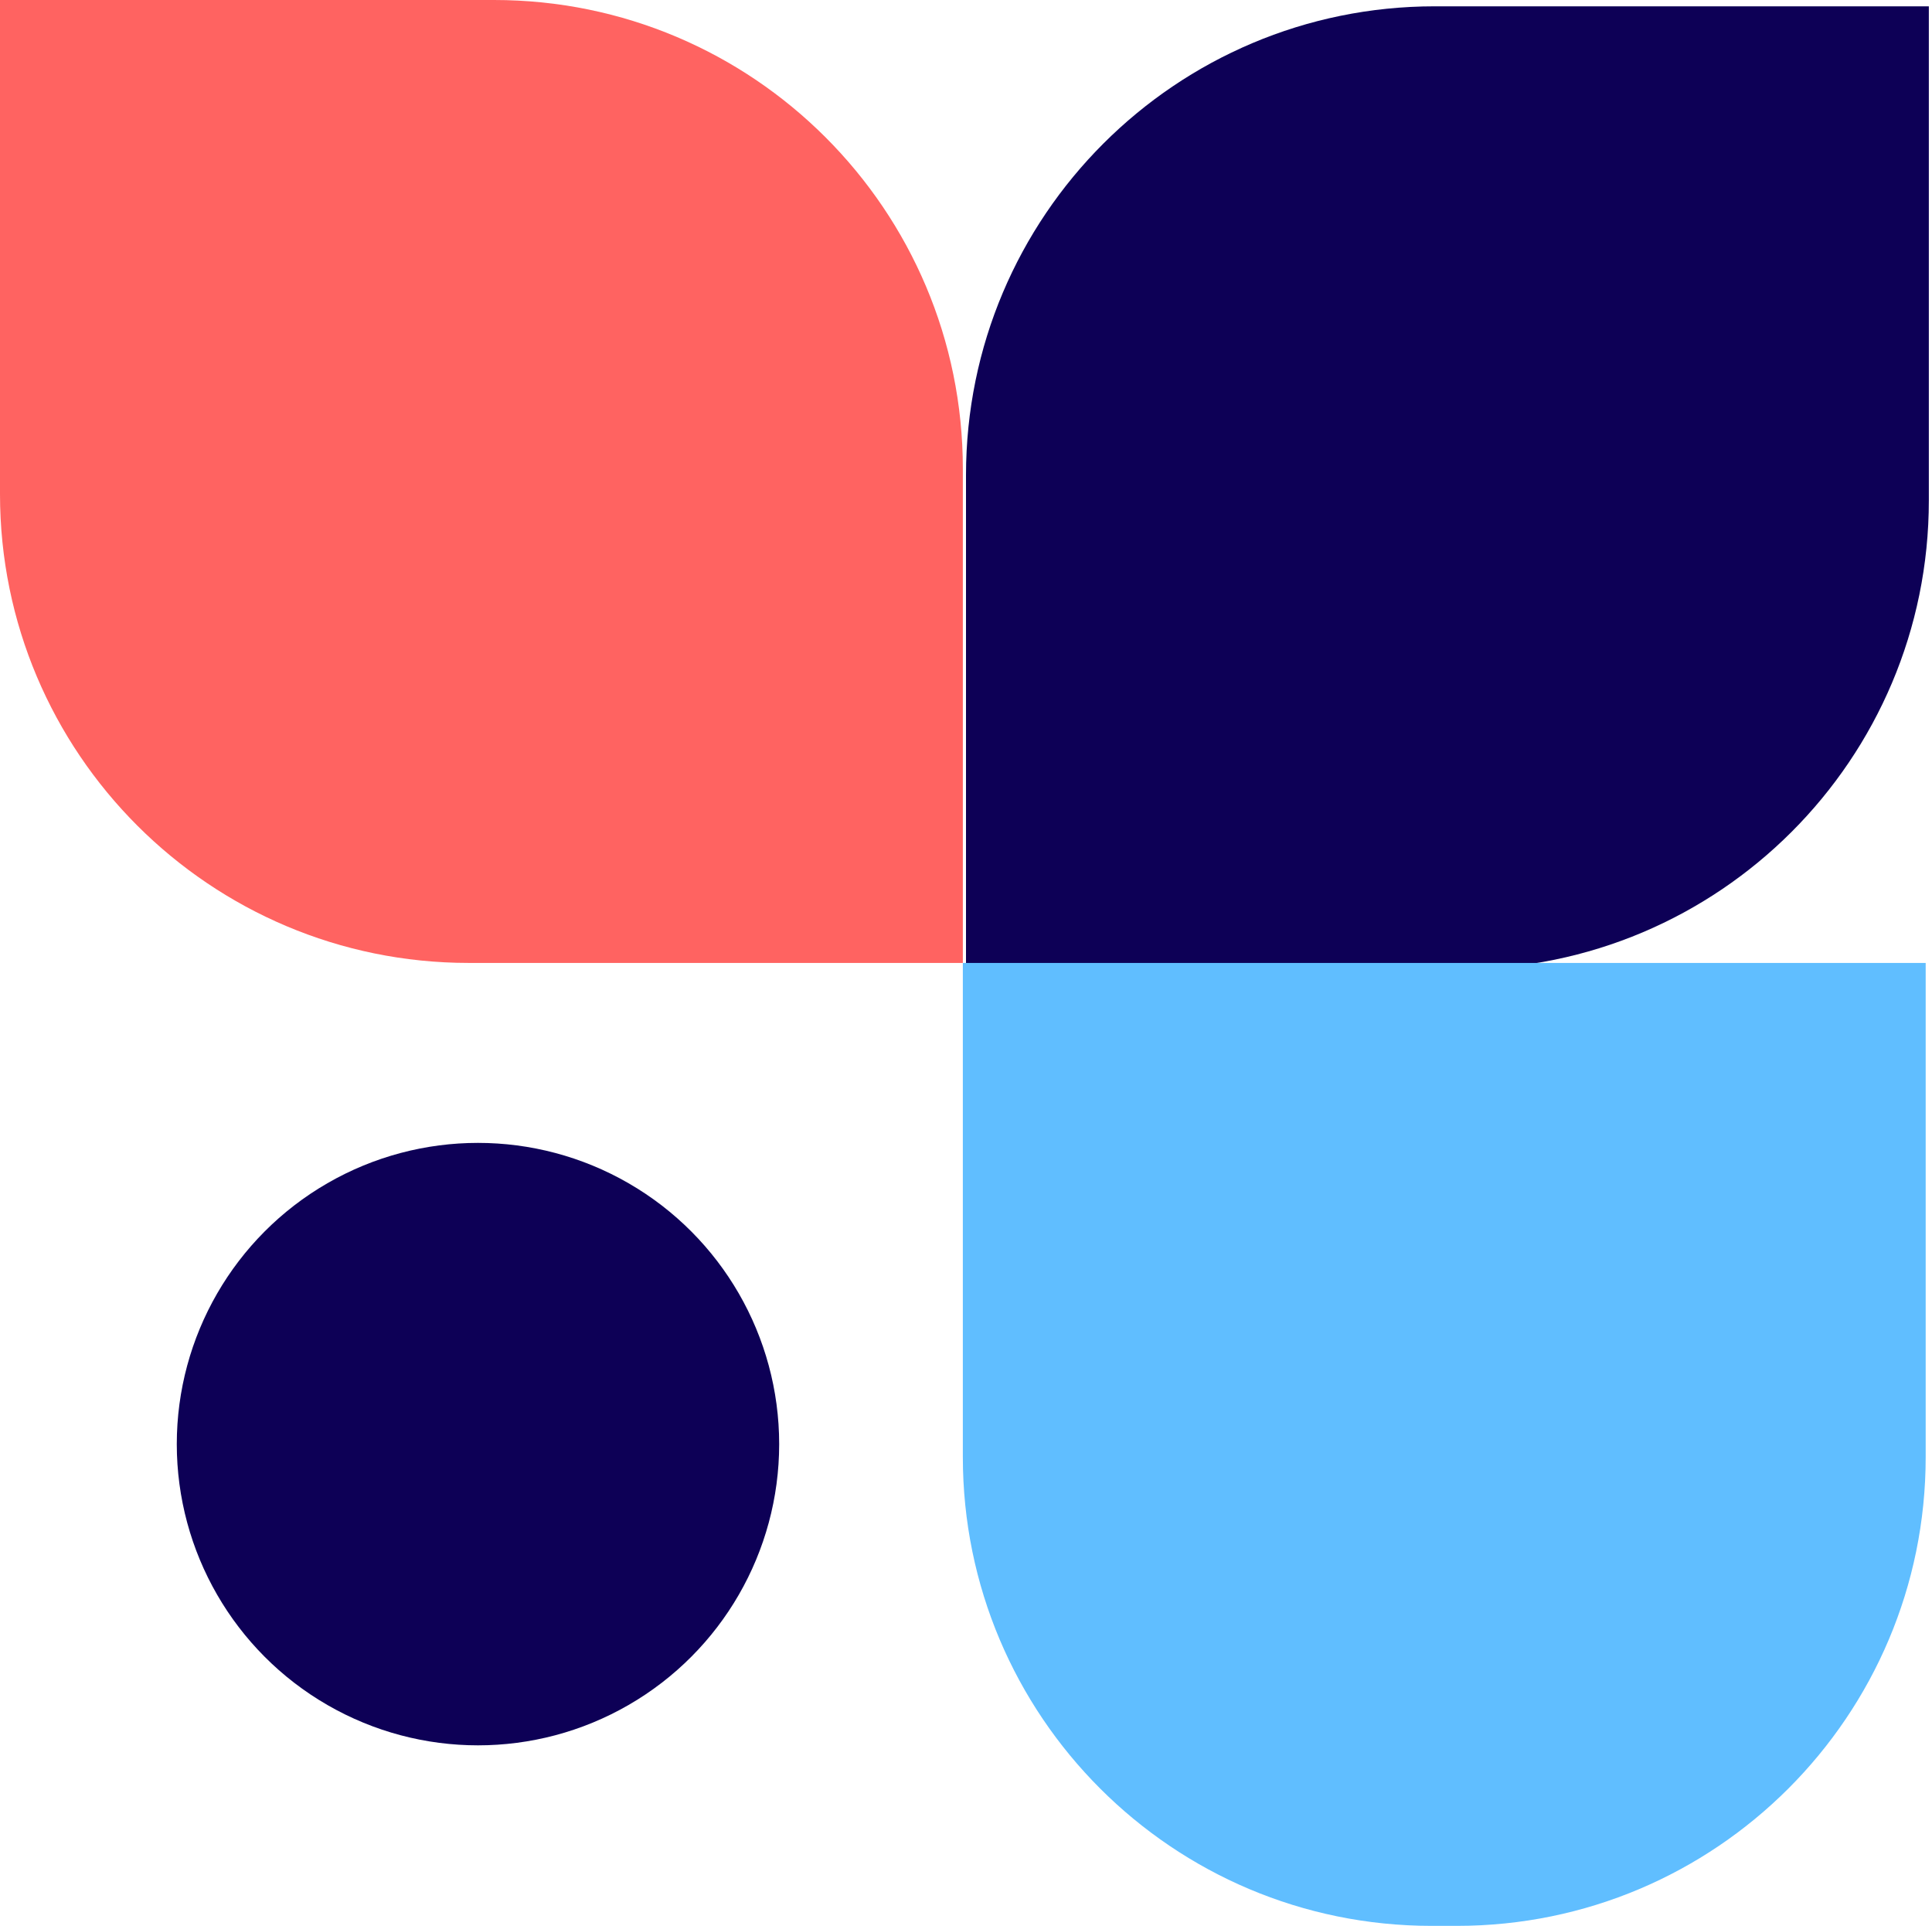
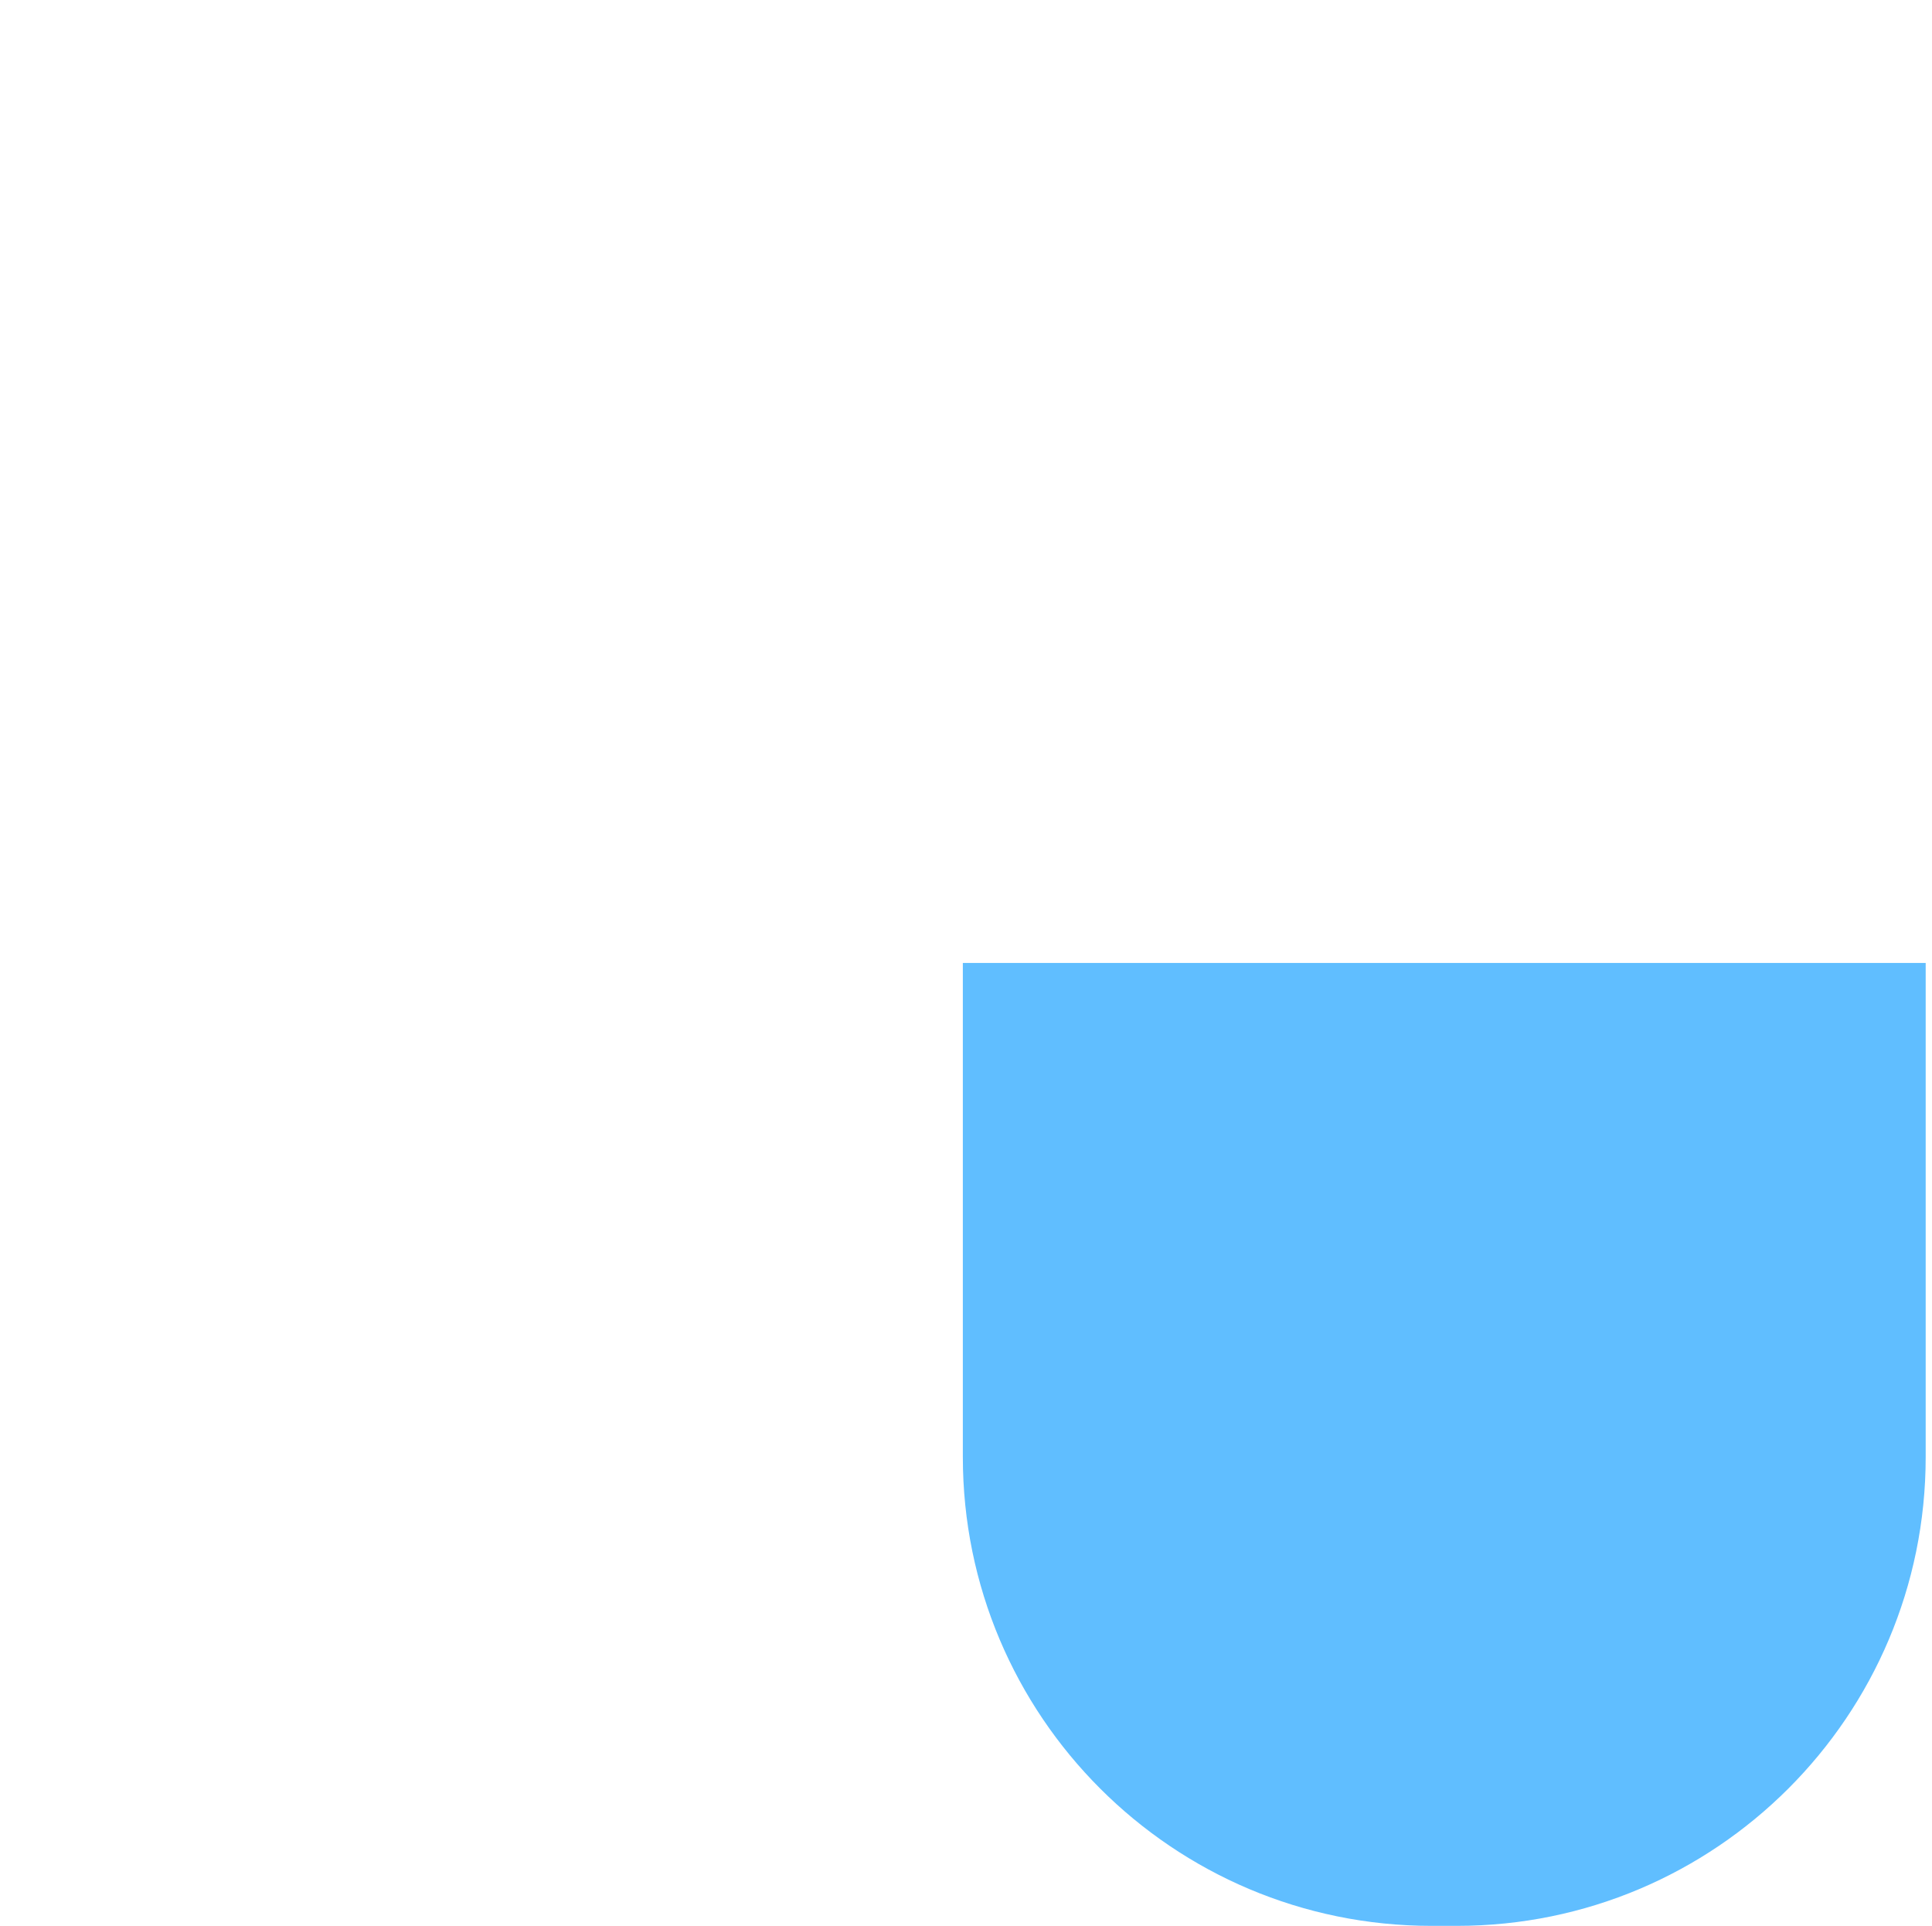
<svg xmlns="http://www.w3.org/2000/svg" width="306" height="305" viewBox="0 0 306 305" fill="none">
-   <path d="M153 75.25C153 34.243 186.243 1 227.25 1H305.5V79.25C305.5 120.257 272.257 153.5 231.25 153.5H153V75.25Z" fill="#0D0056" />
  <path d="M152.5 152.5L152.5 230.75C152.5 271.757 185.743 305 226.75 305L230.75 305C271.757 305 305 271.757 305 230.75L305 152.5L152.5 152.5Z" fill="#60BEFF" />
-   <circle cx="47.705" cy="47.705" r="47.705" transform="matrix(-1 0 0 1 123.41 181)" fill="#0D0056" />
-   <path d="M152.5 74.25C152.5 33.243 119.257 0 78.25 0H0V78.25C0 119.257 33.243 152.5 74.25 152.5H152.5V74.25Z" fill="#FF6361" />
</svg>